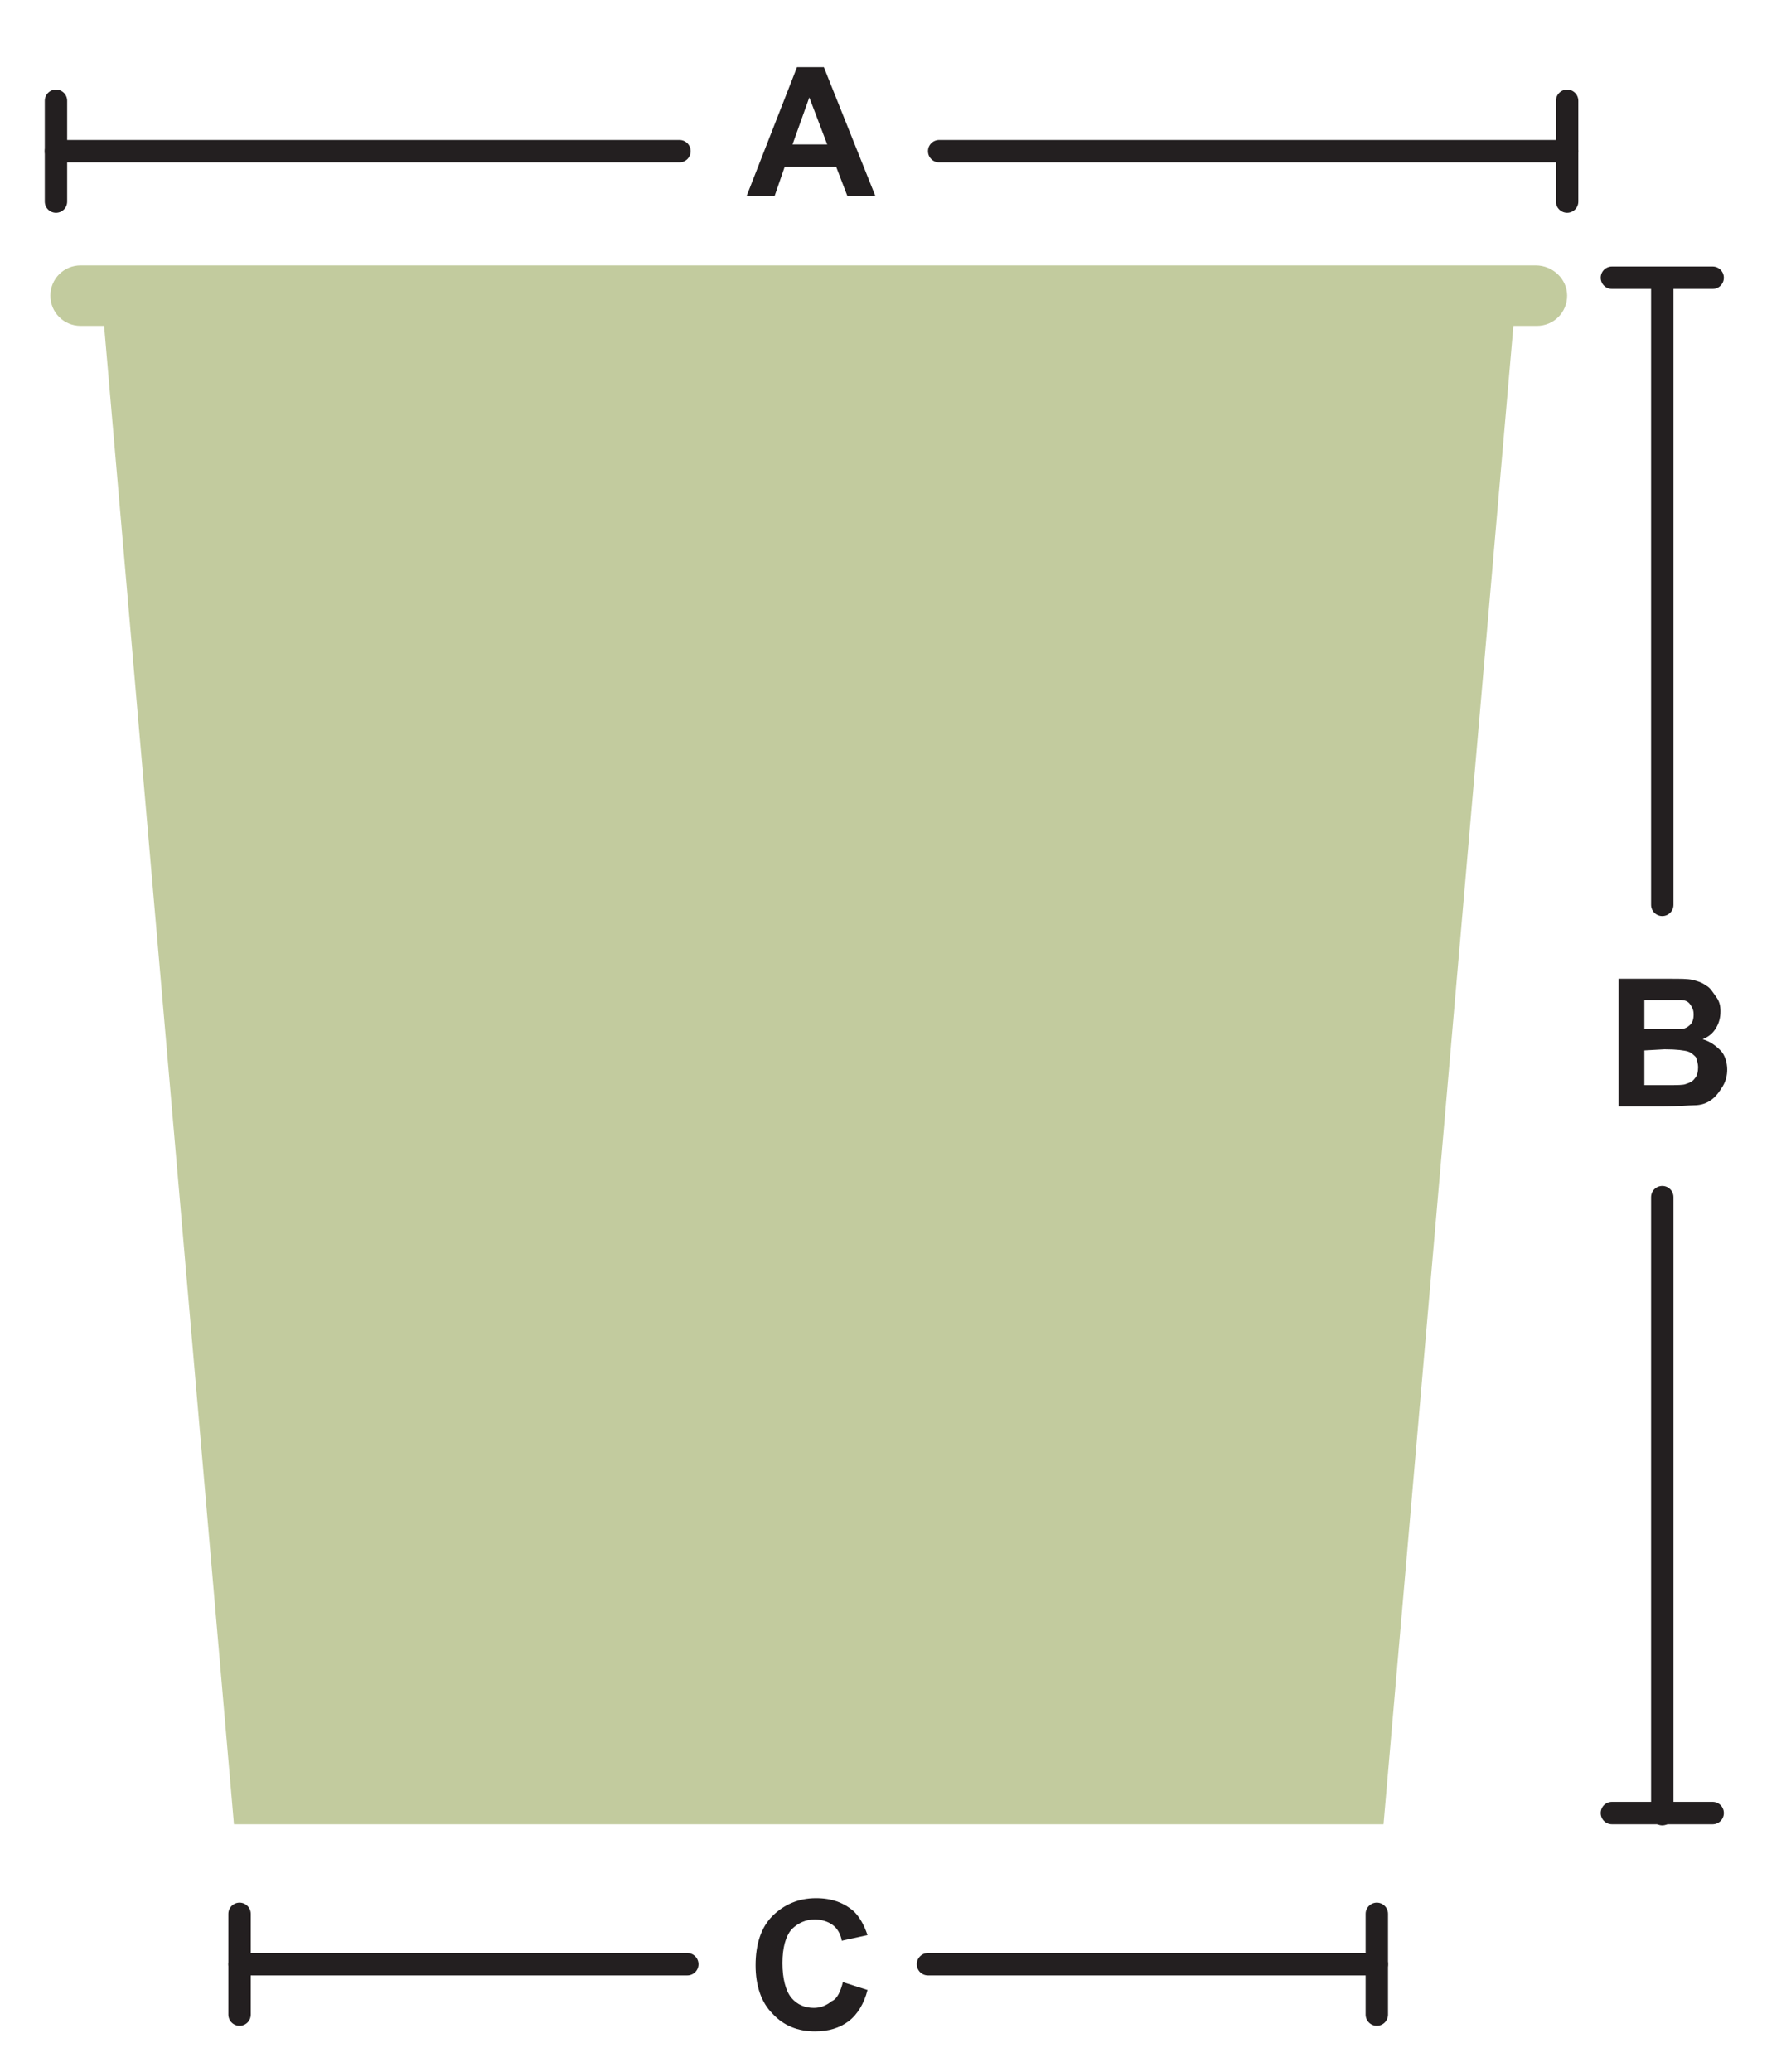
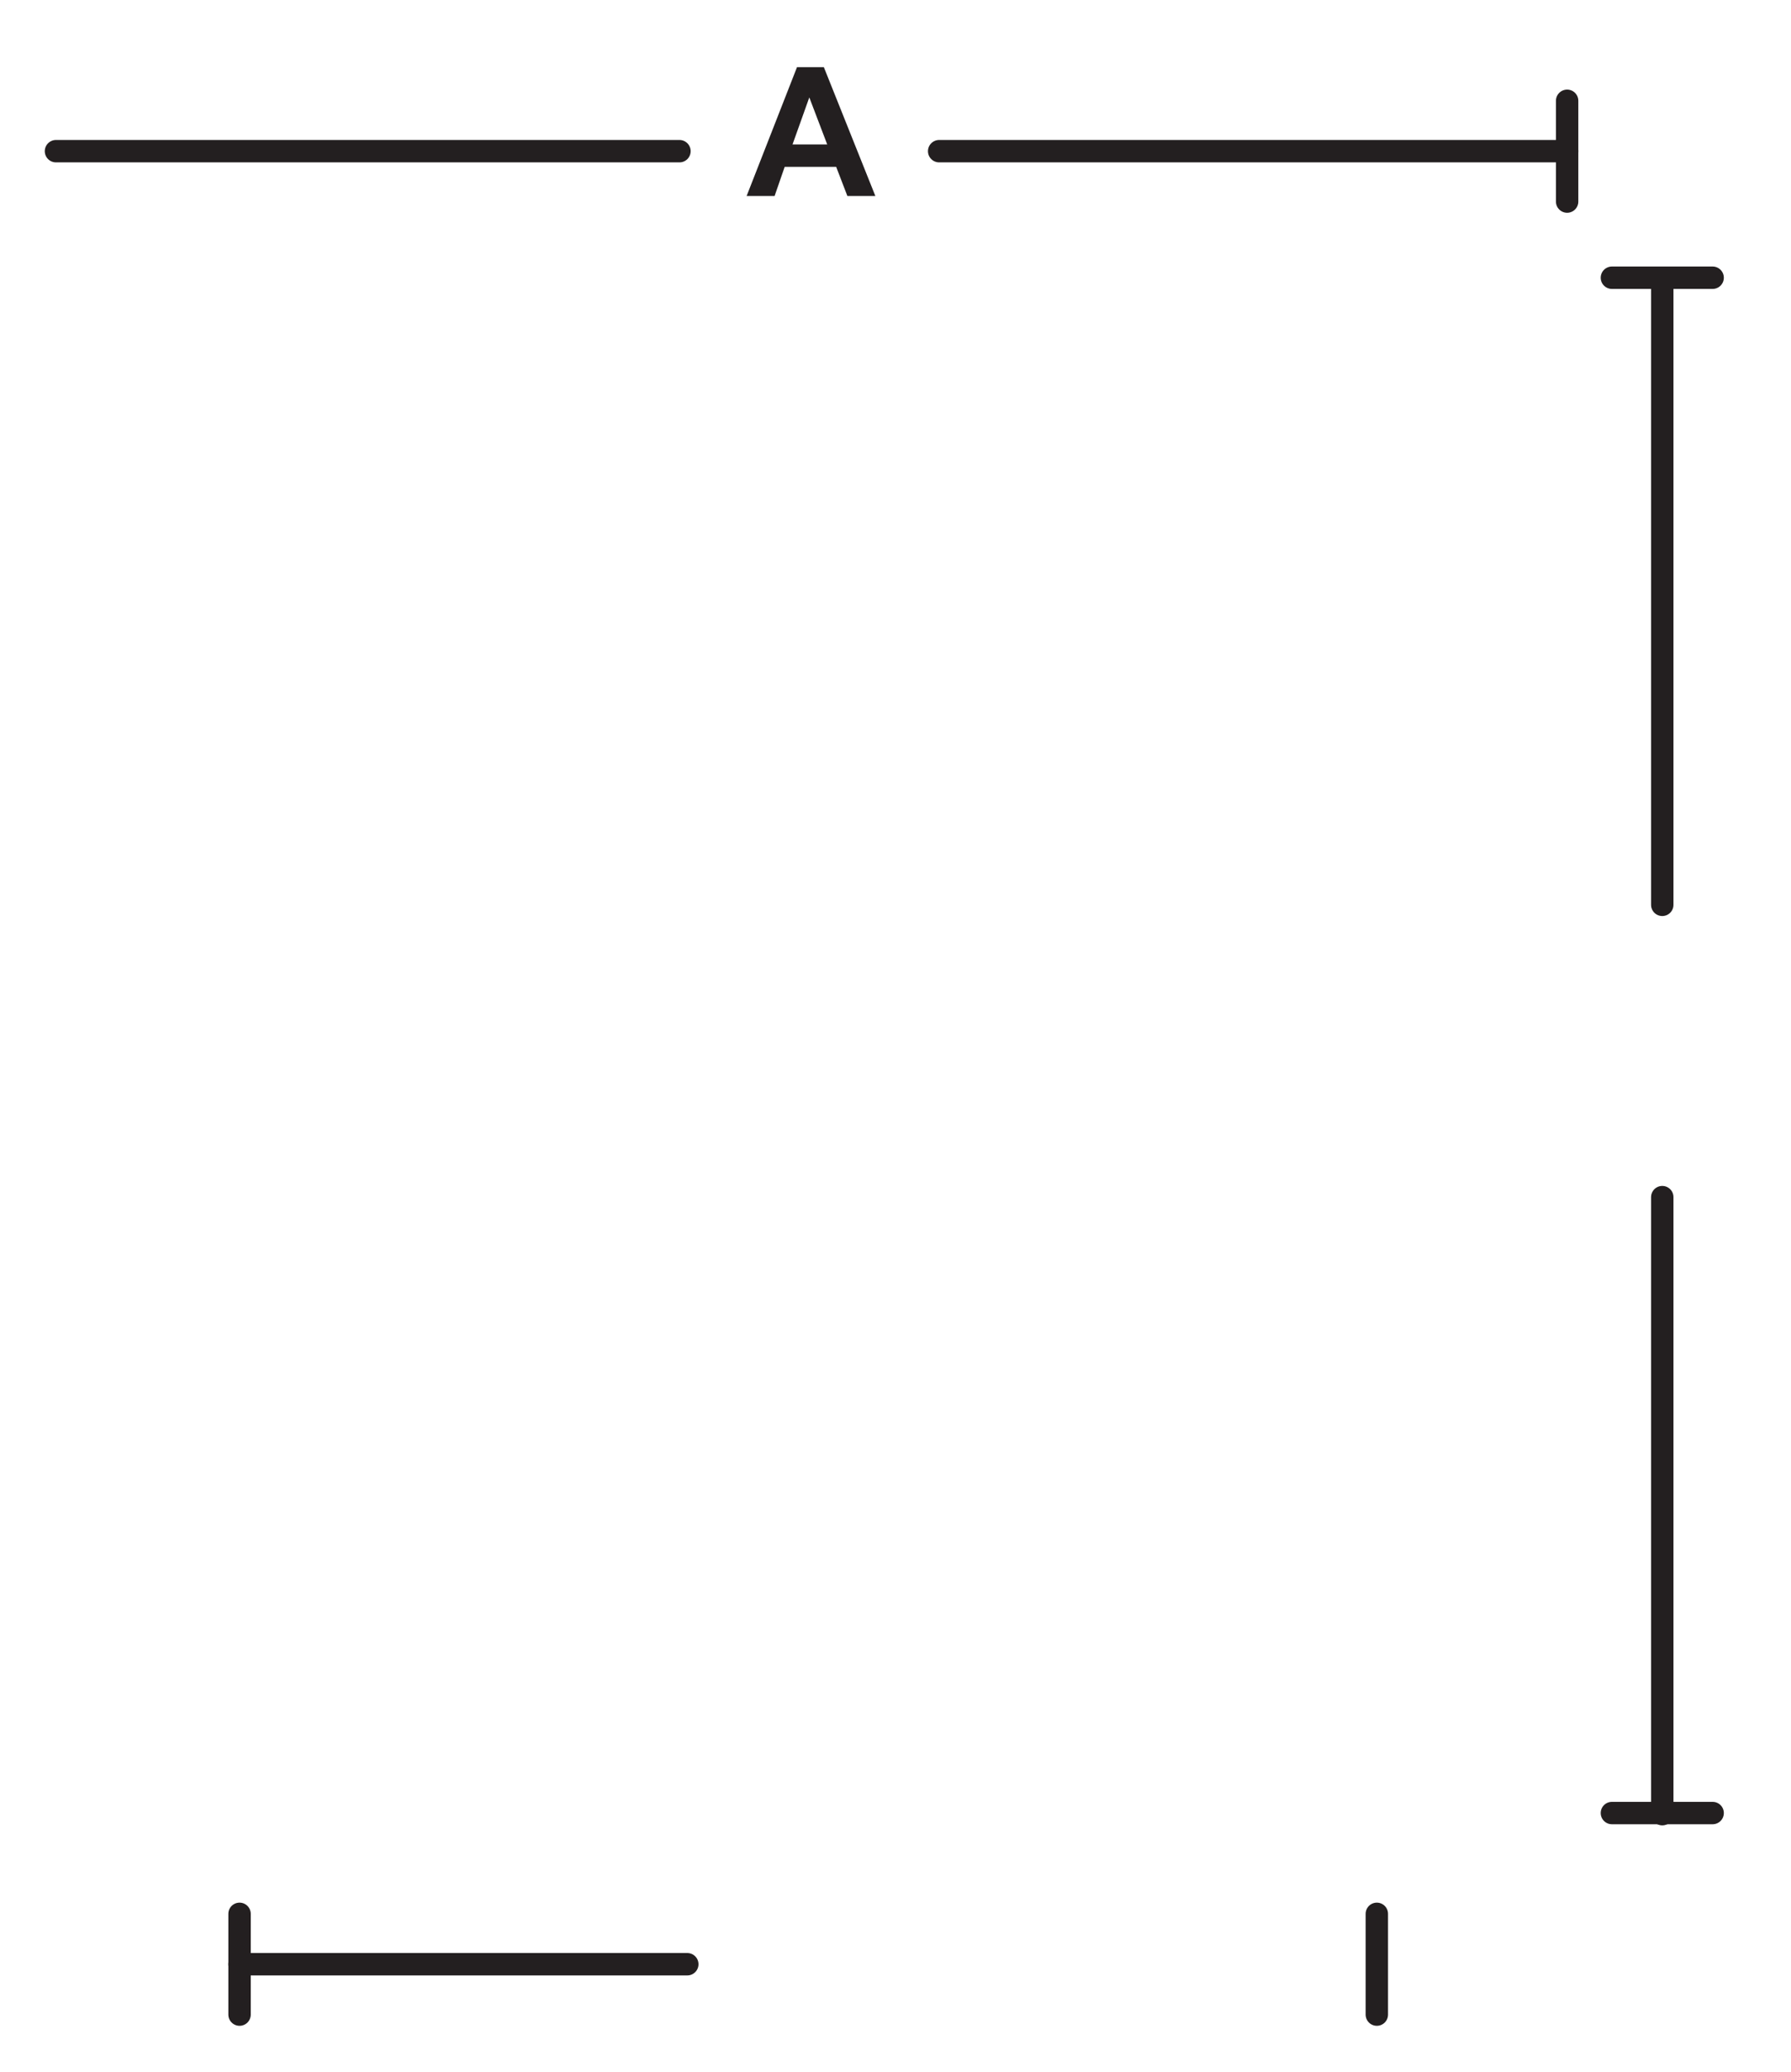
<svg xmlns="http://www.w3.org/2000/svg" version="1.1" id="Layer_1" x="0px" y="0px" viewBox="0 0 160 185" style="enable-background:new 0 0 160 185;" xml:space="preserve">
  <style type="text/css">
	.st0{fill:#C2CB9E;}
	.st1{fill:none;stroke:#231F20;stroke-width:2;stroke-linecap:round;}
	.st2{fill:#231F20;}
</style>
  <g id="ProductDemension-Template">
</g>
  <g id="Layer_1_1_">
    <g>
-       <path class="st0" d="M137.2,23.7H7.2c-1.5,0-2.7,1.2-2.7,2.7s1.2,2.7,2.7,2.7h2.1l11.6,133.8h102.7l11.6-133.8h2.1    c1.5,0,2.7-1.2,2.7-2.7S138.7,23.7,137.2,23.7z" />
-     </g>
+       </g>
    <line class="st1" x1="5" y1="13.5" x2="60.7" y2="13.5" />
    <line class="st1" x1="83.9" y1="13.5" x2="140" y2="13.5" />
-     <line class="st1" x1="5" y1="9" x2="5" y2="18" />
    <line class="st1" x1="140" y1="9" x2="140" y2="18" />
    <g>
      <g>
        <path class="st2" d="M78.2,17.5h-2.5l-1-2.6h-4.6l-0.9,2.6h-2.5L71.2,6h2.4L78.2,17.5z M73.9,12.9l-1.6-4.2l-1.5,4.2H73.9z" />
      </g>
    </g>
    <line class="st1" x1="148.5" y1="80.8" x2="148.5" y2="25" />
    <line class="st1" x1="148.5" y1="162" x2="148.5" y2="106.9" />
    <line class="st1" x1="144" y1="161.9" x2="153" y2="161.9" />
    <line class="st1" x1="144" y1="24.8" x2="153" y2="24.8" />
    <g>
-       <path class="st2" d="M144.6,87.4h4.6c0.9,0,1.6,0,2,0.1s0.8,0.2,1.2,0.5c0.4,0.2,0.6,0.6,0.9,1s0.4,0.8,0.4,1.3s-0.1,1-0.4,1.5    s-0.7,0.8-1.2,1c0.7,0.2,1.2,0.6,1.6,1s0.6,1.1,0.6,1.7c0,0.5-0.1,1-0.4,1.5s-0.6,0.9-1,1.2c-0.4,0.3-0.9,0.5-1.6,0.5    c-0.4,0-1.3,0.1-2.8,0.1h-3.9L144.6,87.4L144.6,87.4z M146.9,89.3v2.6h1.5c0.9,0,1.5,0,1.7,0c0.4,0,0.7-0.2,0.9-0.4    s0.3-0.5,0.3-0.9s-0.1-0.6-0.3-0.9s-0.5-0.4-0.9-0.4c-0.2,0-0.9,0-2,0C148.1,89.3,146.9,89.3,146.9,89.3z M146.9,93.8v3.1h2.1    c0.8,0,1.4,0,1.6-0.1c0.3-0.1,0.6-0.2,0.8-0.5c0.2-0.2,0.3-0.6,0.3-1c0-0.3-0.1-0.6-0.2-0.9c-0.2-0.2-0.4-0.4-0.7-0.5    s-1-0.2-2.1-0.2L146.9,93.8L146.9,93.8z" />
-     </g>
+       </g>
    <line class="st1" x1="21.4" y1="175.4" x2="61.4" y2="175.4" />
-     <line class="st1" x1="82.9" y1="175.4" x2="123" y2="175.4" />
    <line class="st1" x1="21.4" y1="170.9" x2="21.4" y2="179.9" />
    <line class="st1" x1="123" y1="170.9" x2="123" y2="179.9" />
    <g>
      <g>
-         <path class="st2" d="M75.3,177l2.2,0.7c-0.3,1.2-0.9,2.2-1.7,2.8c-0.8,0.6-1.8,0.9-3,0.9c-1.5,0-2.8-0.5-3.8-1.6     c-1-1-1.5-2.5-1.5-4.3c0-1.9,0.5-3.4,1.5-4.4s2.3-1.6,3.9-1.6c1.4,0,2.5,0.4,3.4,1.2c0.5,0.5,0.9,1.2,1.2,2.1l-2.3,0.5     c-0.1-0.6-0.4-1.1-0.8-1.4s-1-0.5-1.6-0.5c-0.8,0-1.5,0.3-2.1,0.9c-0.5,0.6-0.8,1.6-0.8,3s0.3,2.5,0.8,3.1s1.2,0.9,2,0.9     c0.6,0,1.1-0.2,1.6-0.6C74.8,178.5,75.1,177.8,75.3,177z" />
-       </g>
+         </g>
    </g>
  </g>
</svg>